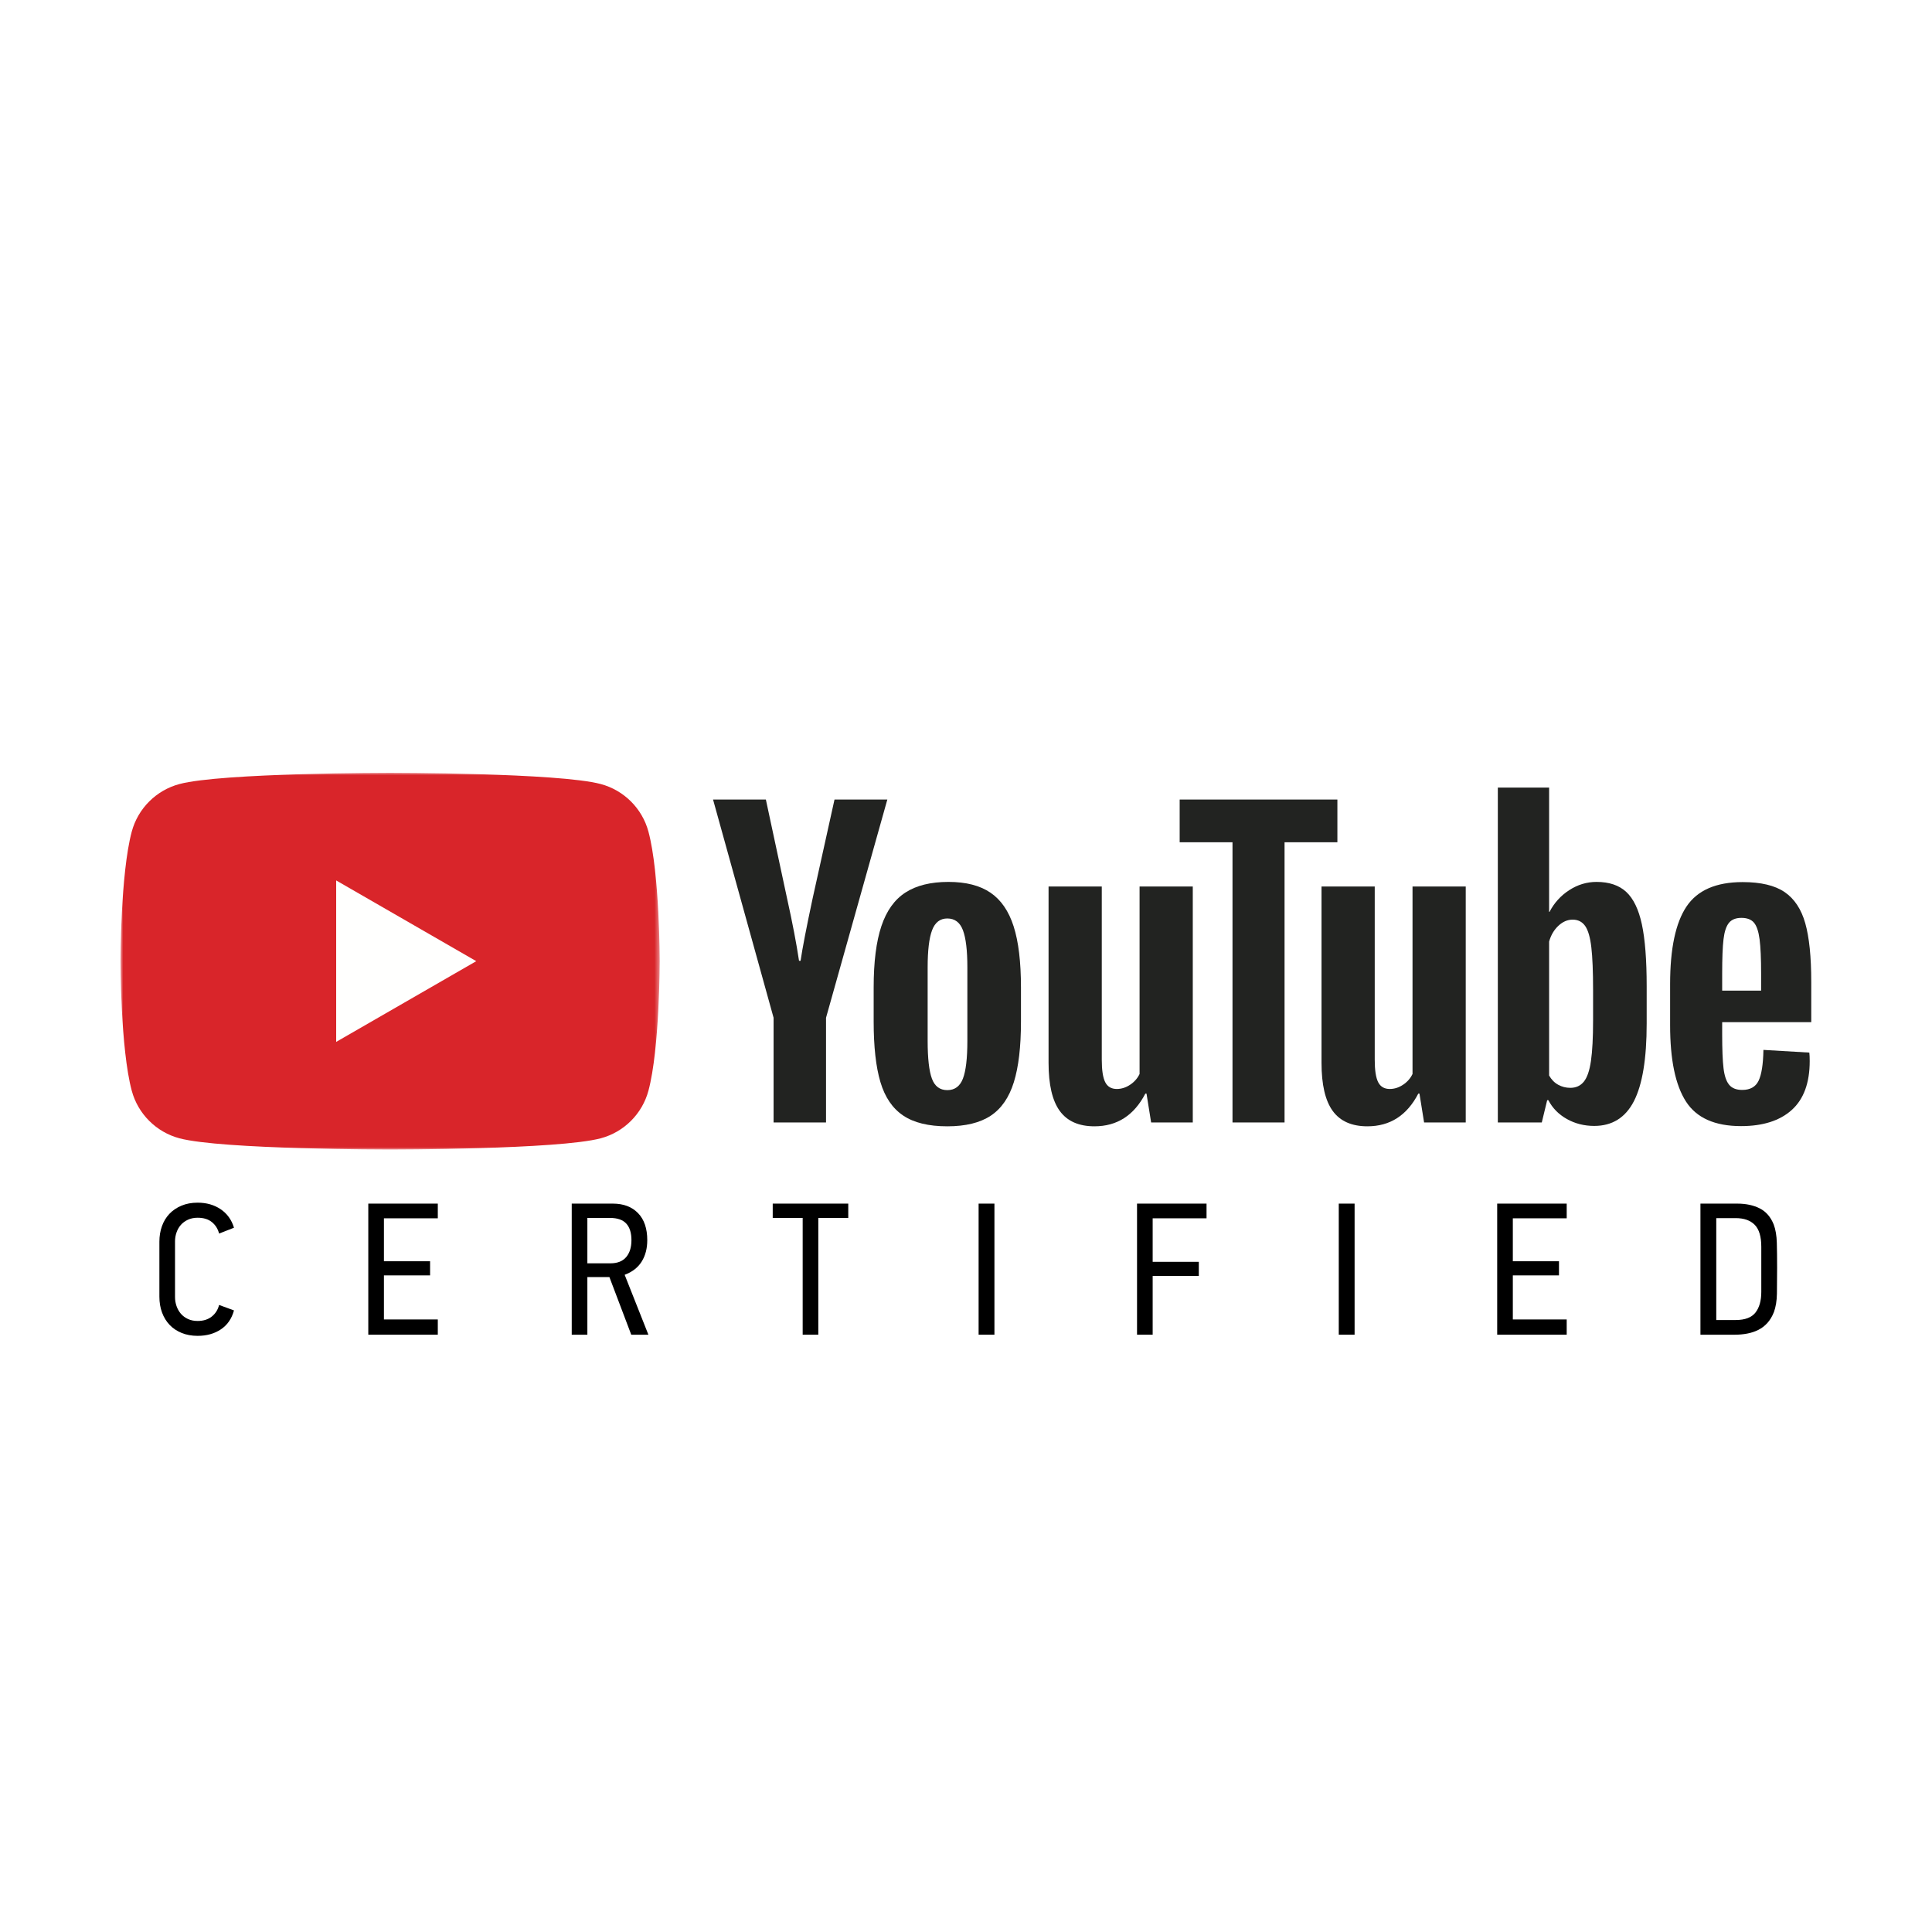
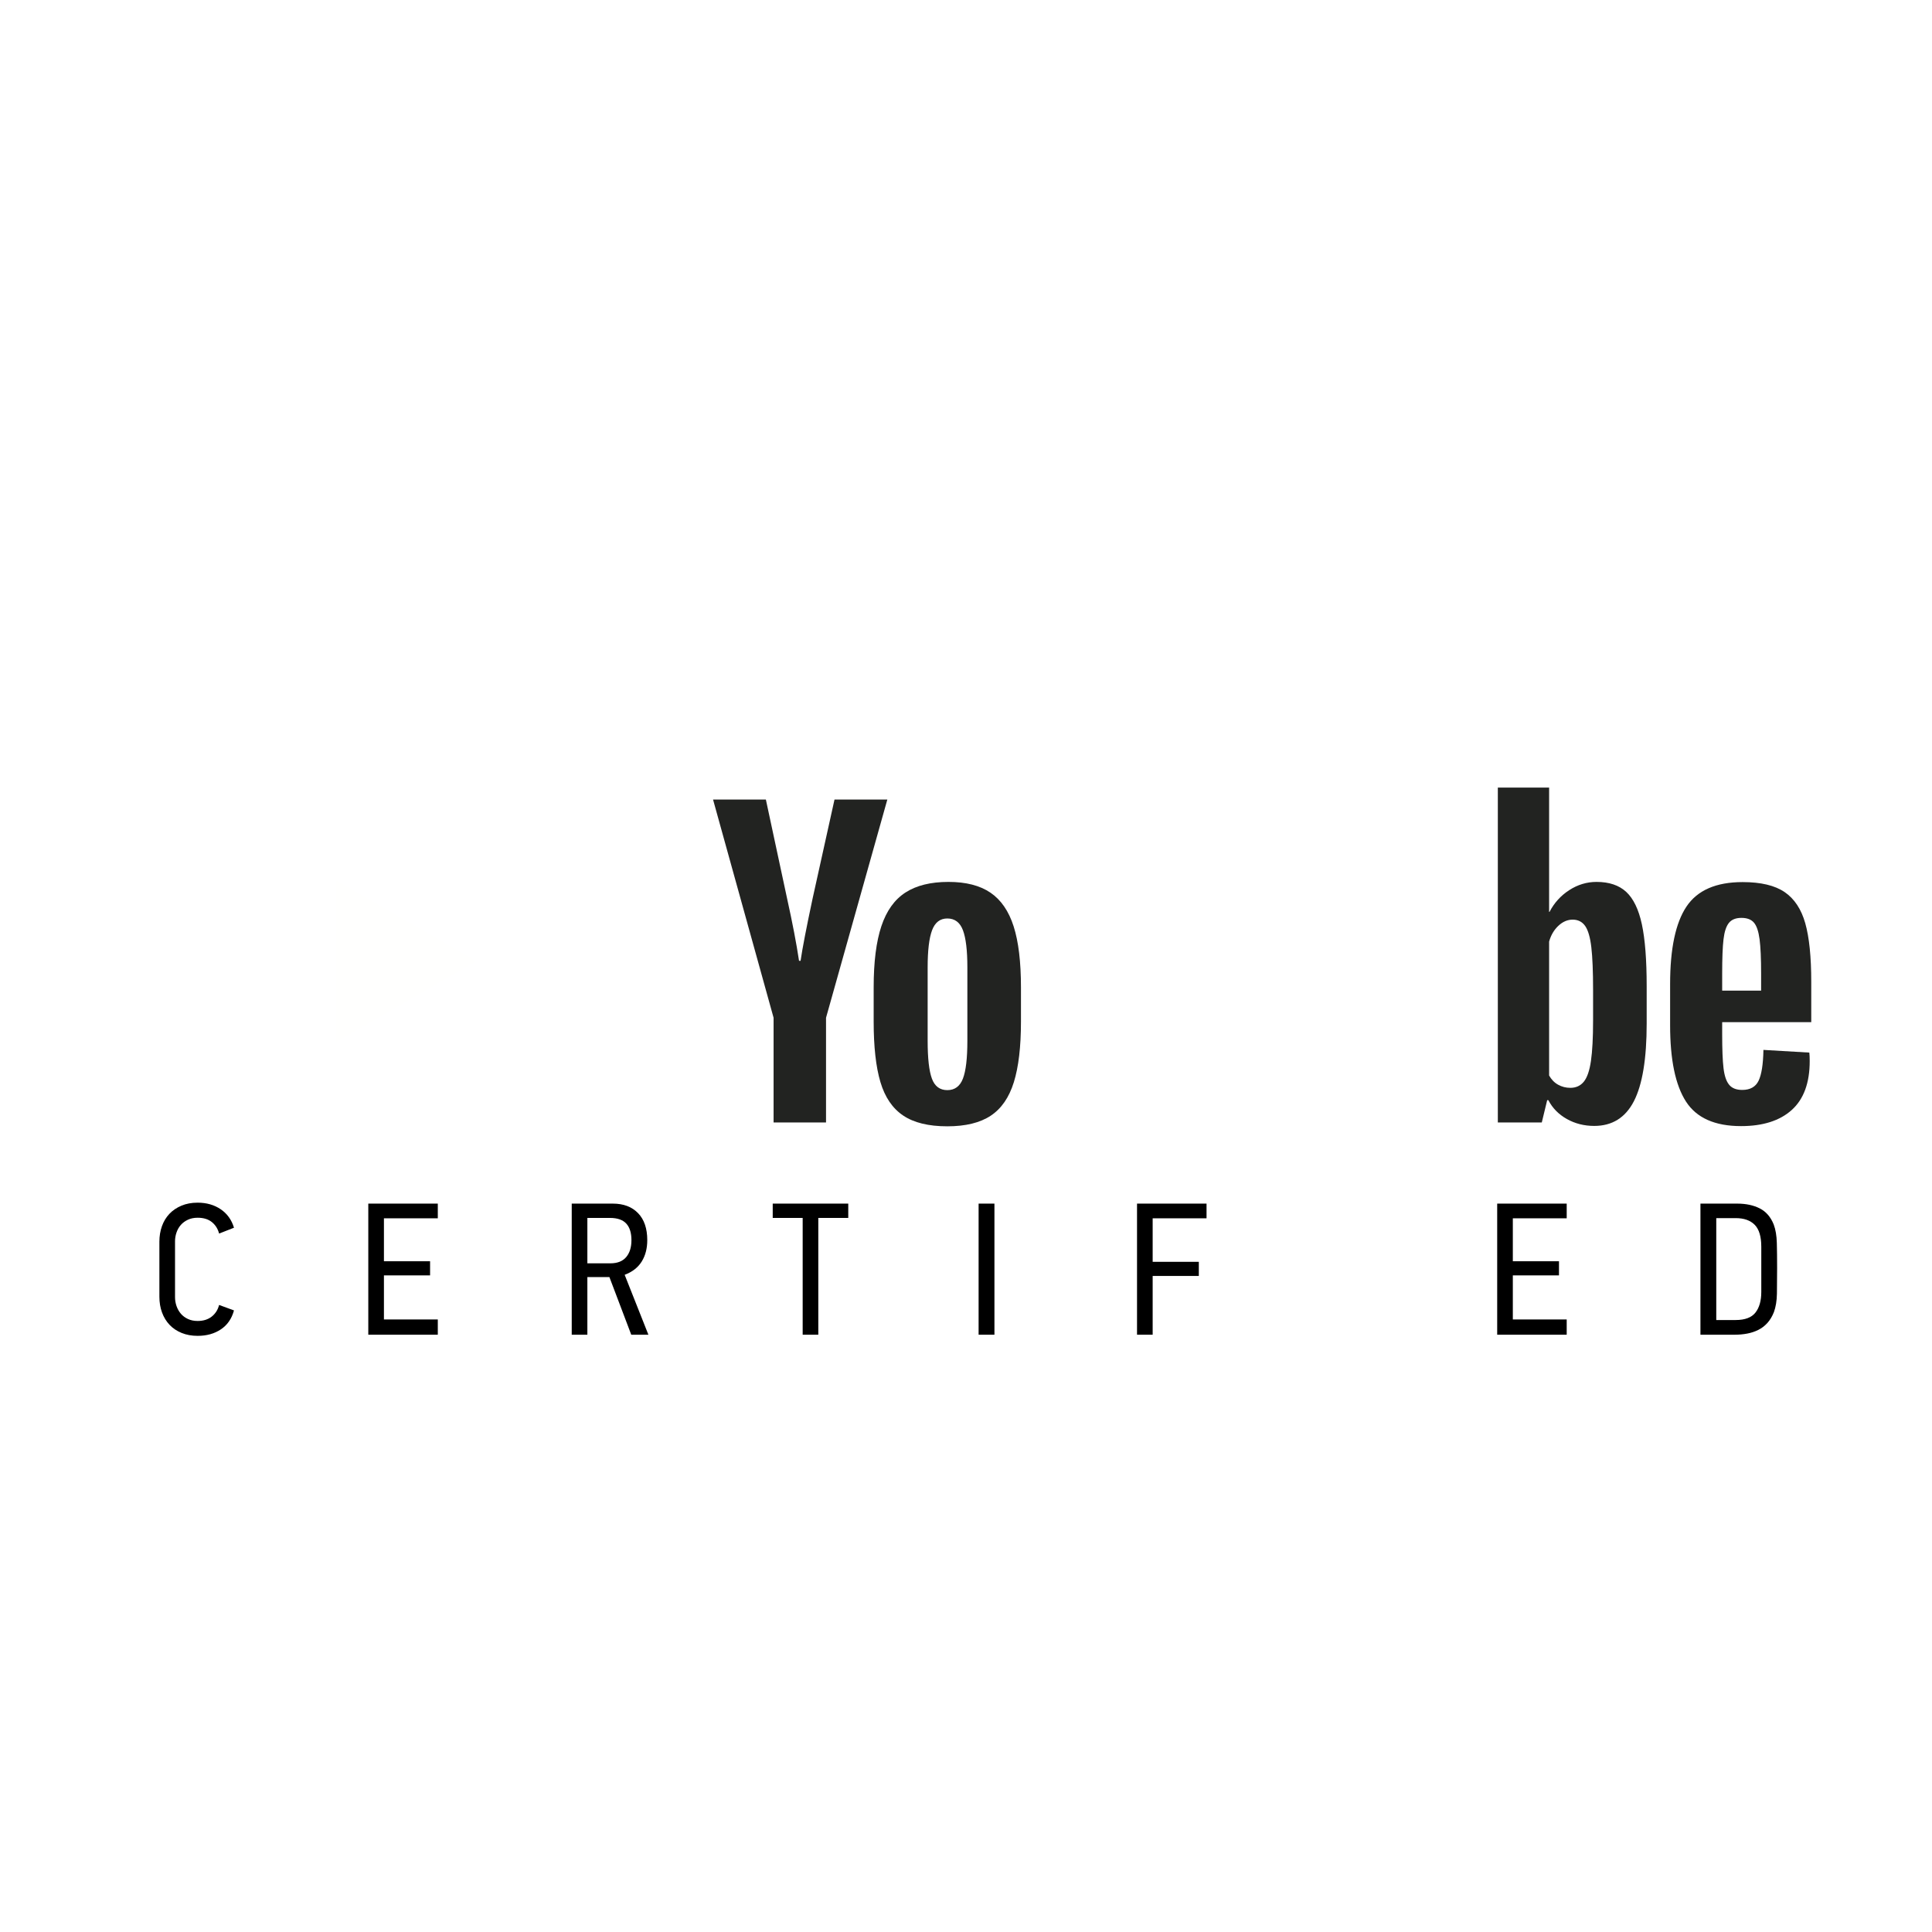
<svg xmlns="http://www.w3.org/2000/svg" xmlns:xlink="http://www.w3.org/1999/xlink" width="400px" height="400px" viewBox="0 0 400 400" style="background: #FFFFFF;">
  <title>youtube certified</title>
  <defs>
-     <polygon id="path-1" points="0 0 111.585 0 111.585 78 0 78" />
-   </defs>
+     </defs>
  <g id="youtube-certified" stroke="none" stroke-width="1" fill="none" fill-rule="evenodd">
    <rect fill="#FFFFFF" x="0" y="0" width="400" height="400" />
    <g id="Group" transform="translate(25, 160)">
      <g id="Group-3">
        <mask id="mask-2" fill="white">
          <use xlink:href="#path-1" />
        </mask>
        <g id="Clip-2" />
        <path d="M109.252,12.179 C107.968,7.386 104.185,3.609 99.382,2.328 C90.676,0 55.764,0 55.764,0 C55.764,0 20.854,0 12.148,2.328 C7.344,3.609 3.562,7.386 2.278,12.179 C-0.055,20.87 -0.055,39 -0.055,39 C-0.055,39 -0.055,57.13 2.278,65.82 C3.562,70.614 7.344,74.391 12.148,75.671 C20.854,78 55.764,78 55.764,78 C55.764,78 90.676,78 99.382,75.671 C104.185,74.391 107.968,70.614 109.252,65.82 C111.585,57.13 111.585,39 111.585,39 C111.585,39 111.585,20.87 109.252,12.179" id="Fill-1" fill="#D9252A" mask="url(#mask-2)" />
      </g>
      <polyline id="Fill-4" fill="#FFFFFE" points="44.601 55.714 73.604 39 44.601 22.285 44.601 55.714" />
      <path d="M174.365,63.31 C174.976,61.716 175.283,59.113 175.283,55.501 L175.283,40.281 C175.283,36.774 174.976,34.212 174.365,32.591 C173.753,30.971 172.675,30.16 171.132,30.16 C169.641,30.16 168.589,30.971 167.978,32.591 C167.366,34.212 167.06,36.774 167.06,40.281 L167.06,55.501 C167.06,59.113 167.352,61.716 167.938,63.31 C168.523,64.904 169.587,65.7 171.132,65.7 C172.675,65.7 173.753,64.904 174.365,63.31 Z M161.991,70.959 C159.781,69.473 158.21,67.162 157.28,64.027 C156.348,60.894 155.883,56.723 155.883,51.517 L155.883,44.425 C155.883,39.166 156.414,34.942 157.48,31.754 C158.544,28.567 160.206,26.244 162.47,24.783 C164.731,23.321 167.698,22.59 171.371,22.59 C174.99,22.59 177.891,23.335 180.073,24.822 C182.255,26.31 183.852,28.634 184.864,31.795 C185.874,34.955 186.38,39.166 186.38,44.425 L186.38,51.517 C186.38,56.723 185.887,60.907 184.903,64.067 C183.918,67.228 182.321,69.54 180.113,70.999 C177.903,72.46 174.91,73.191 171.132,73.191 C167.245,73.191 164.198,72.446 161.991,70.959 L161.991,70.959 Z" id="Fill-5" fill="#222321" />
      <path d="M332.954,31.074 C332.396,31.764 332.022,32.894 331.837,34.46 C331.649,36.028 331.558,38.404 331.558,41.592 L331.558,45.098 L339.62,45.098 L339.62,41.592 C339.62,38.458 339.514,36.081 339.301,34.46 C339.088,32.84 338.703,31.698 338.144,31.034 C337.585,30.37 336.72,30.037 335.549,30.037 C334.378,30.037 333.513,30.384 332.954,31.074 Z M331.558,51.632 L331.558,54.104 C331.558,57.238 331.649,59.589 331.837,61.155 C332.022,62.723 332.407,63.865 332.995,64.582 C333.58,65.299 334.483,65.658 335.709,65.658 C337.358,65.658 338.49,65.02 339.102,63.744 C339.713,62.47 340.046,60.345 340.099,57.37 L349.6,57.927 C349.654,58.354 349.68,58.938 349.68,59.681 C349.68,64.197 348.443,67.57 345.968,69.802 C343.494,72.032 339.993,73.148 335.469,73.148 C330.041,73.148 326.235,71.449 324.053,68.048 C321.87,64.65 320.779,59.389 320.779,52.27 L320.779,43.743 C320.779,36.412 321.91,31.061 324.173,27.686 C326.434,24.314 330.307,22.627 335.789,22.627 C339.567,22.627 342.468,23.318 344.491,24.698 C346.513,26.08 347.937,28.232 348.762,31.154 C349.587,34.076 350,38.114 350,43.266 L350,51.632 L331.558,51.632 L331.558,51.632 Z" id="Fill-6" fill="#222321" />
      <path d="M135.163,50.718 L122.628,5.535 L133.565,5.535 L137.956,26.015 C139.075,31.063 139.899,35.365 140.431,38.924 L140.751,38.924 C141.123,36.374 141.948,32.098 143.226,26.095 L147.776,5.535 L158.714,5.535 L146.02,50.718 L146.02,72.394 L135.163,72.394 L135.163,50.718" id="Fill-7" fill="#222321" />
-       <path d="M221.953,23.546 L221.953,72.394 L213.33,72.394 L212.372,66.417 L212.133,66.417 C209.79,70.933 206.277,73.19 201.594,73.19 C198.348,73.19 195.953,72.129 194.409,70.003 C192.865,67.879 192.094,64.558 192.094,60.043 L192.094,23.546 L203.111,23.546 L203.111,59.405 C203.111,61.584 203.351,63.137 203.83,64.066 C204.309,64.996 205.107,65.461 206.225,65.461 C207.183,65.461 208.101,65.17 208.979,64.584 C209.858,64 210.509,63.257 210.936,62.354 L210.936,23.546 L221.953,23.546" id="Fill-8" fill="#222321" />
-       <path d="M278.465,23.546 L278.465,72.394 L269.843,72.394 L268.884,66.417 L268.646,66.417 C266.302,70.933 262.79,73.19 258.107,73.19 C254.86,73.19 252.465,72.129 250.921,70.003 C249.377,67.879 248.606,64.558 248.606,60.043 L248.606,23.546 L259.624,23.546 L259.624,59.405 C259.624,61.584 259.863,63.137 260.342,64.066 C260.821,64.996 261.62,65.461 262.737,65.461 C263.696,65.461 264.614,65.17 265.491,64.584 C266.37,64 267.022,63.257 267.448,62.354 L267.448,23.546 L278.465,23.546" id="Fill-9" fill="#222321" />
-       <polyline id="Fill-10" fill="#222321" points="251.891 14.382 240.953 14.382 240.953 72.394 230.176 72.394 230.176 14.382 219.238 14.382 219.238 5.537 251.891 5.537 251.891 14.382" />
      <path d="M304.83,51.279 C304.83,54.839 304.682,57.628 304.39,59.646 C304.098,61.667 303.605,63.101 302.913,63.95 C302.221,64.8 301.289,65.225 300.12,65.225 C299.214,65.225 298.376,65.013 297.605,64.586 C296.832,64.162 296.208,63.525 295.728,62.674 L295.728,34.944 C296.1,33.617 296.739,32.528 297.644,31.676 C298.549,30.828 299.533,30.402 300.598,30.402 C301.716,30.402 302.58,30.841 303.193,31.717 C303.804,32.593 304.23,34.068 304.47,36.14 C304.71,38.211 304.83,41.16 304.83,44.984 L304.83,51.279 Z M314.929,31.354 C314.263,28.274 313.185,26.044 311.695,24.661 C310.204,23.281 308.155,22.59 305.548,22.59 C303.525,22.59 301.636,23.162 299.88,24.303 C298.124,25.446 296.766,26.946 295.808,28.805 L295.727,28.805 L295.728,3.066 L285.11,3.066 L285.11,72.393 L294.211,72.393 L295.329,67.772 L295.568,67.772 C296.419,69.418 297.696,70.72 299.4,71.677 C301.103,72.632 302.993,73.11 305.069,73.11 C308.794,73.11 311.535,71.397 313.292,67.971 C315.048,64.543 315.927,59.192 315.927,51.914 L315.927,44.185 C315.927,38.713 315.593,34.437 314.929,31.354 L314.929,31.354 Z" id="Fill-11" fill="#222321" />
    </g>
    <g id="CERTIFIED-2" transform="translate(33, 249)" fill="#000000" fill-rule="nonzero">
      <g id="CERTIFIED">
        <path d="M15.444,22.308 C14.976,24.024 14.072,25.331 12.733,26.227 C11.395,27.125 9.789,27.573 7.917,27.573 C6.695,27.573 5.59,27.372 4.602,26.968 C3.614,26.566 2.782,26.006 2.106,25.291 C1.43,24.576 0.91,23.725 0.546,22.737 C0.182,21.749 0,20.657 0,19.461 L0,8.073 C0,6.929 0.175,5.863 0.526,4.875 C0.877,3.887 1.391,3.035 2.067,2.321 C2.743,1.605 3.575,1.04 4.563,0.624 C5.551,0.208 6.669,0 7.917,0 C9.763,0 11.355,0.455 12.694,1.365 C14.034,2.275 14.95,3.549 15.444,5.187 L12.363,6.396 C12.103,5.408 11.602,4.615 10.861,4.017 C10.12,3.419 9.139,3.12 7.917,3.12 C7.163,3.12 6.494,3.256 5.909,3.53 C5.324,3.803 4.836,4.16 4.446,4.602 C4.056,5.044 3.757,5.564 3.549,6.162 C3.341,6.76 3.237,7.371 3.237,7.995 L3.237,19.539 C3.237,20.189 3.341,20.813 3.549,21.411 C3.757,22.009 4.056,22.535 4.446,22.991 C4.836,23.445 5.324,23.809 5.909,24.082 C6.494,24.355 7.163,24.492 7.917,24.492 C9.087,24.492 10.056,24.193 10.822,23.595 C11.589,22.997 12.103,22.191 12.363,21.177 L15.444,22.308 Z" id="C" />
        <polygon id="E" points="43.251 27.339 43.251 0.195 57.642 0.195 57.642 3.237 46.488 3.237 46.488 12.129 56.043 12.129 56.043 15.054 46.488 15.054 46.488 24.18 57.642 24.18 57.642 27.339" />
        <path d="M97.695,27.339 L93.171,15.405 L88.608,15.405 L88.608,27.339 L85.371,27.339 L85.371,0.195 L93.873,0.195 C96.083,0.195 97.825,0.852 99.099,2.164 C100.373,3.478 101.01,5.343 101.01,7.761 C101.01,9.477 100.626,10.953 99.859,12.188 C99.093,13.422 97.916,14.339 96.33,14.937 L101.244,27.339 L97.695,27.339 Z M97.734,7.761 C97.734,6.253 97.376,5.109 96.662,4.329 C95.947,3.549 94.822,3.159 93.288,3.159 L88.608,3.159 L88.608,12.558 L93.366,12.558 C94.822,12.558 95.914,12.129 96.642,11.271 C97.37,10.413 97.734,9.243 97.734,7.761 Z" id="R" />
        <polygon id="T" points="136.422 3.159 136.422 27.339 133.185 27.339 133.185 3.159 126.984 3.159 126.984 0.195 142.623 0.195 142.623 3.159" />
        <polygon id="I" points="169.611 27.339 169.611 0.195 172.887 0.195 172.887 27.339" />
        <polygon id="F" points="205.647 3.237 205.647 12.246 215.202 12.246 215.202 15.171 205.647 15.171 205.647 27.339 202.41 27.339 202.41 0.195 216.801 0.195 216.801 3.237" />
-         <polygon id="I" points="244.179 27.339 244.179 0.195 247.455 0.195 247.455 27.339" />
        <polygon id="E" points="276.978 27.339 276.978 0.195 291.369 0.195 291.369 3.237 280.215 3.237 280.215 12.129 289.77 12.129 289.77 15.054 280.215 15.054 280.215 24.18 291.369 24.18 291.369 27.339" />
        <path d="M326.664,0.195 C328.484,0.195 330.044,0.526 331.344,1.19 C332.644,1.853 333.606,2.964 334.23,4.524 C334.62,5.564 334.834,6.832 334.873,8.326 C334.913,9.822 334.932,11.557 334.932,13.533 C334.932,15.587 334.919,17.355 334.893,18.837 C334.867,20.319 334.659,21.593 334.269,22.659 C333.905,23.569 333.45,24.323 332.904,24.921 C332.358,25.519 331.734,25.994 331.032,26.345 C330.33,26.695 329.563,26.949 328.731,27.105 C327.899,27.261 327.041,27.339 326.157,27.339 L319.059,27.339 L319.059,0.195 L326.664,0.195 Z M331.656,9.126 C331.656,7.02 331.201,5.505 330.291,4.582 C329.381,3.659 328.068,3.198 326.352,3.198 L322.335,3.198 L322.335,24.297 L326.352,24.297 C328.276,24.297 329.641,23.784 330.447,22.756 C331.253,21.73 331.656,20.306 331.656,18.486 L331.656,9.126 Z" id="D" />
      </g>
    </g>
  </g>
</svg>